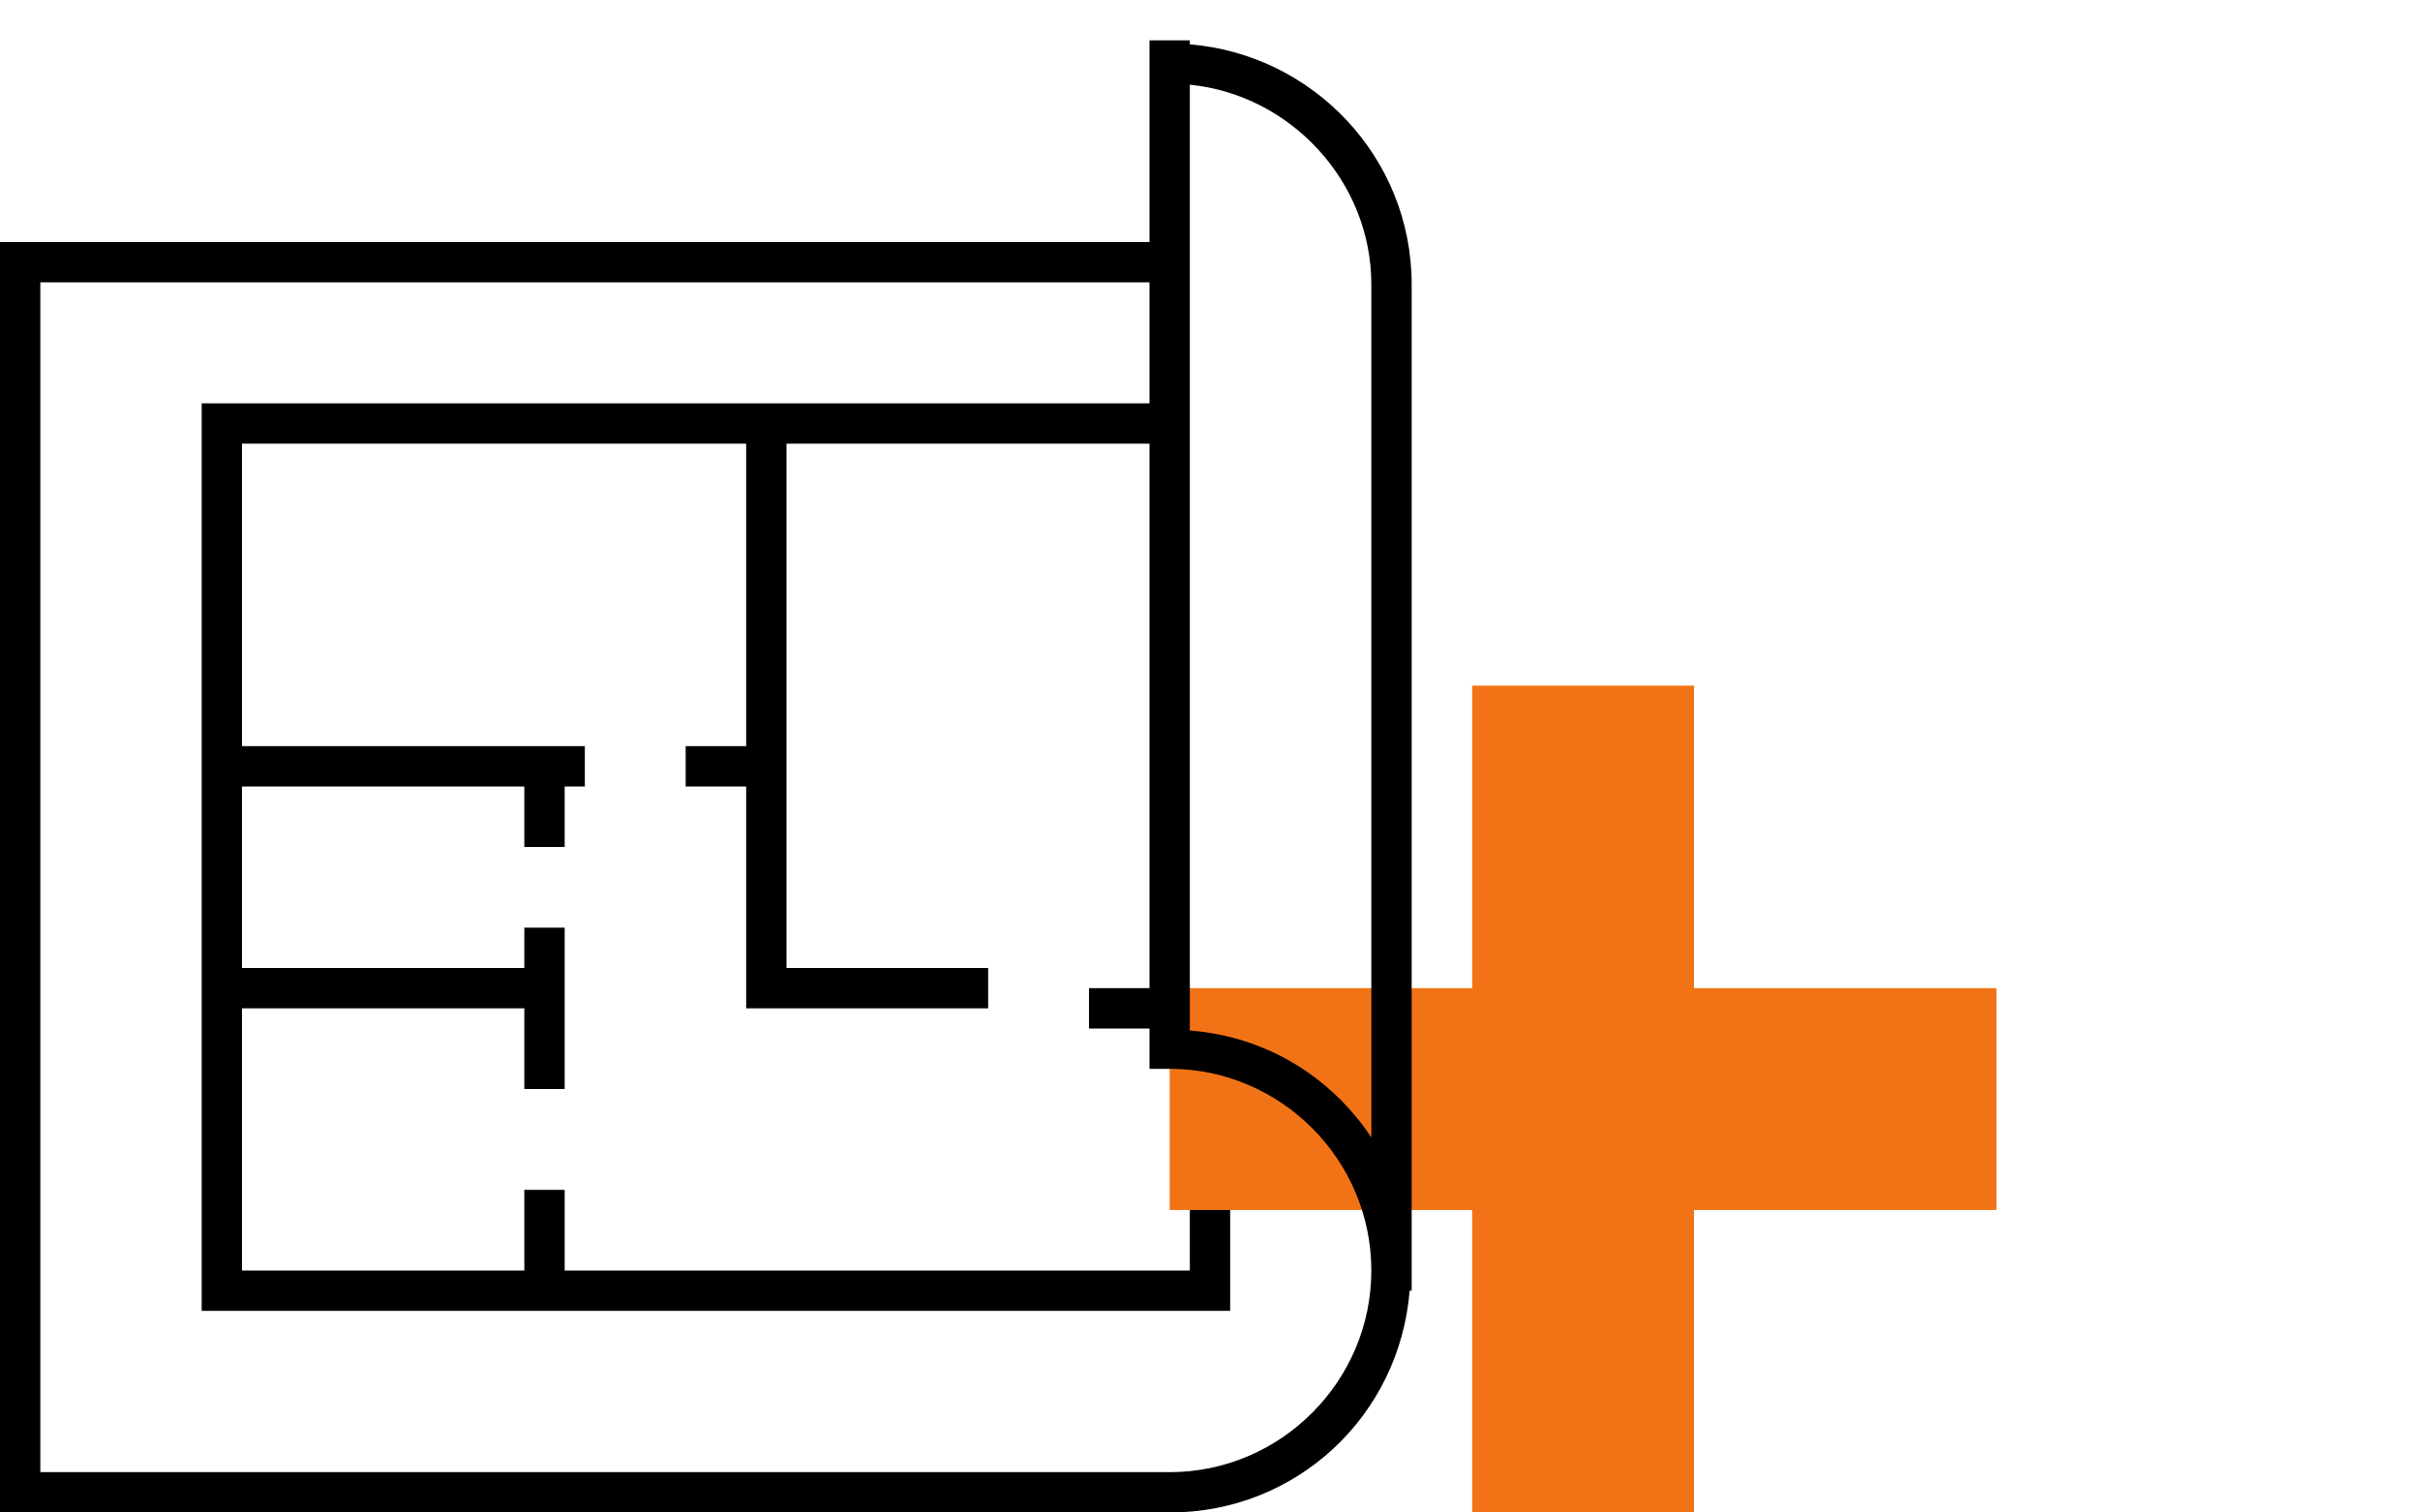
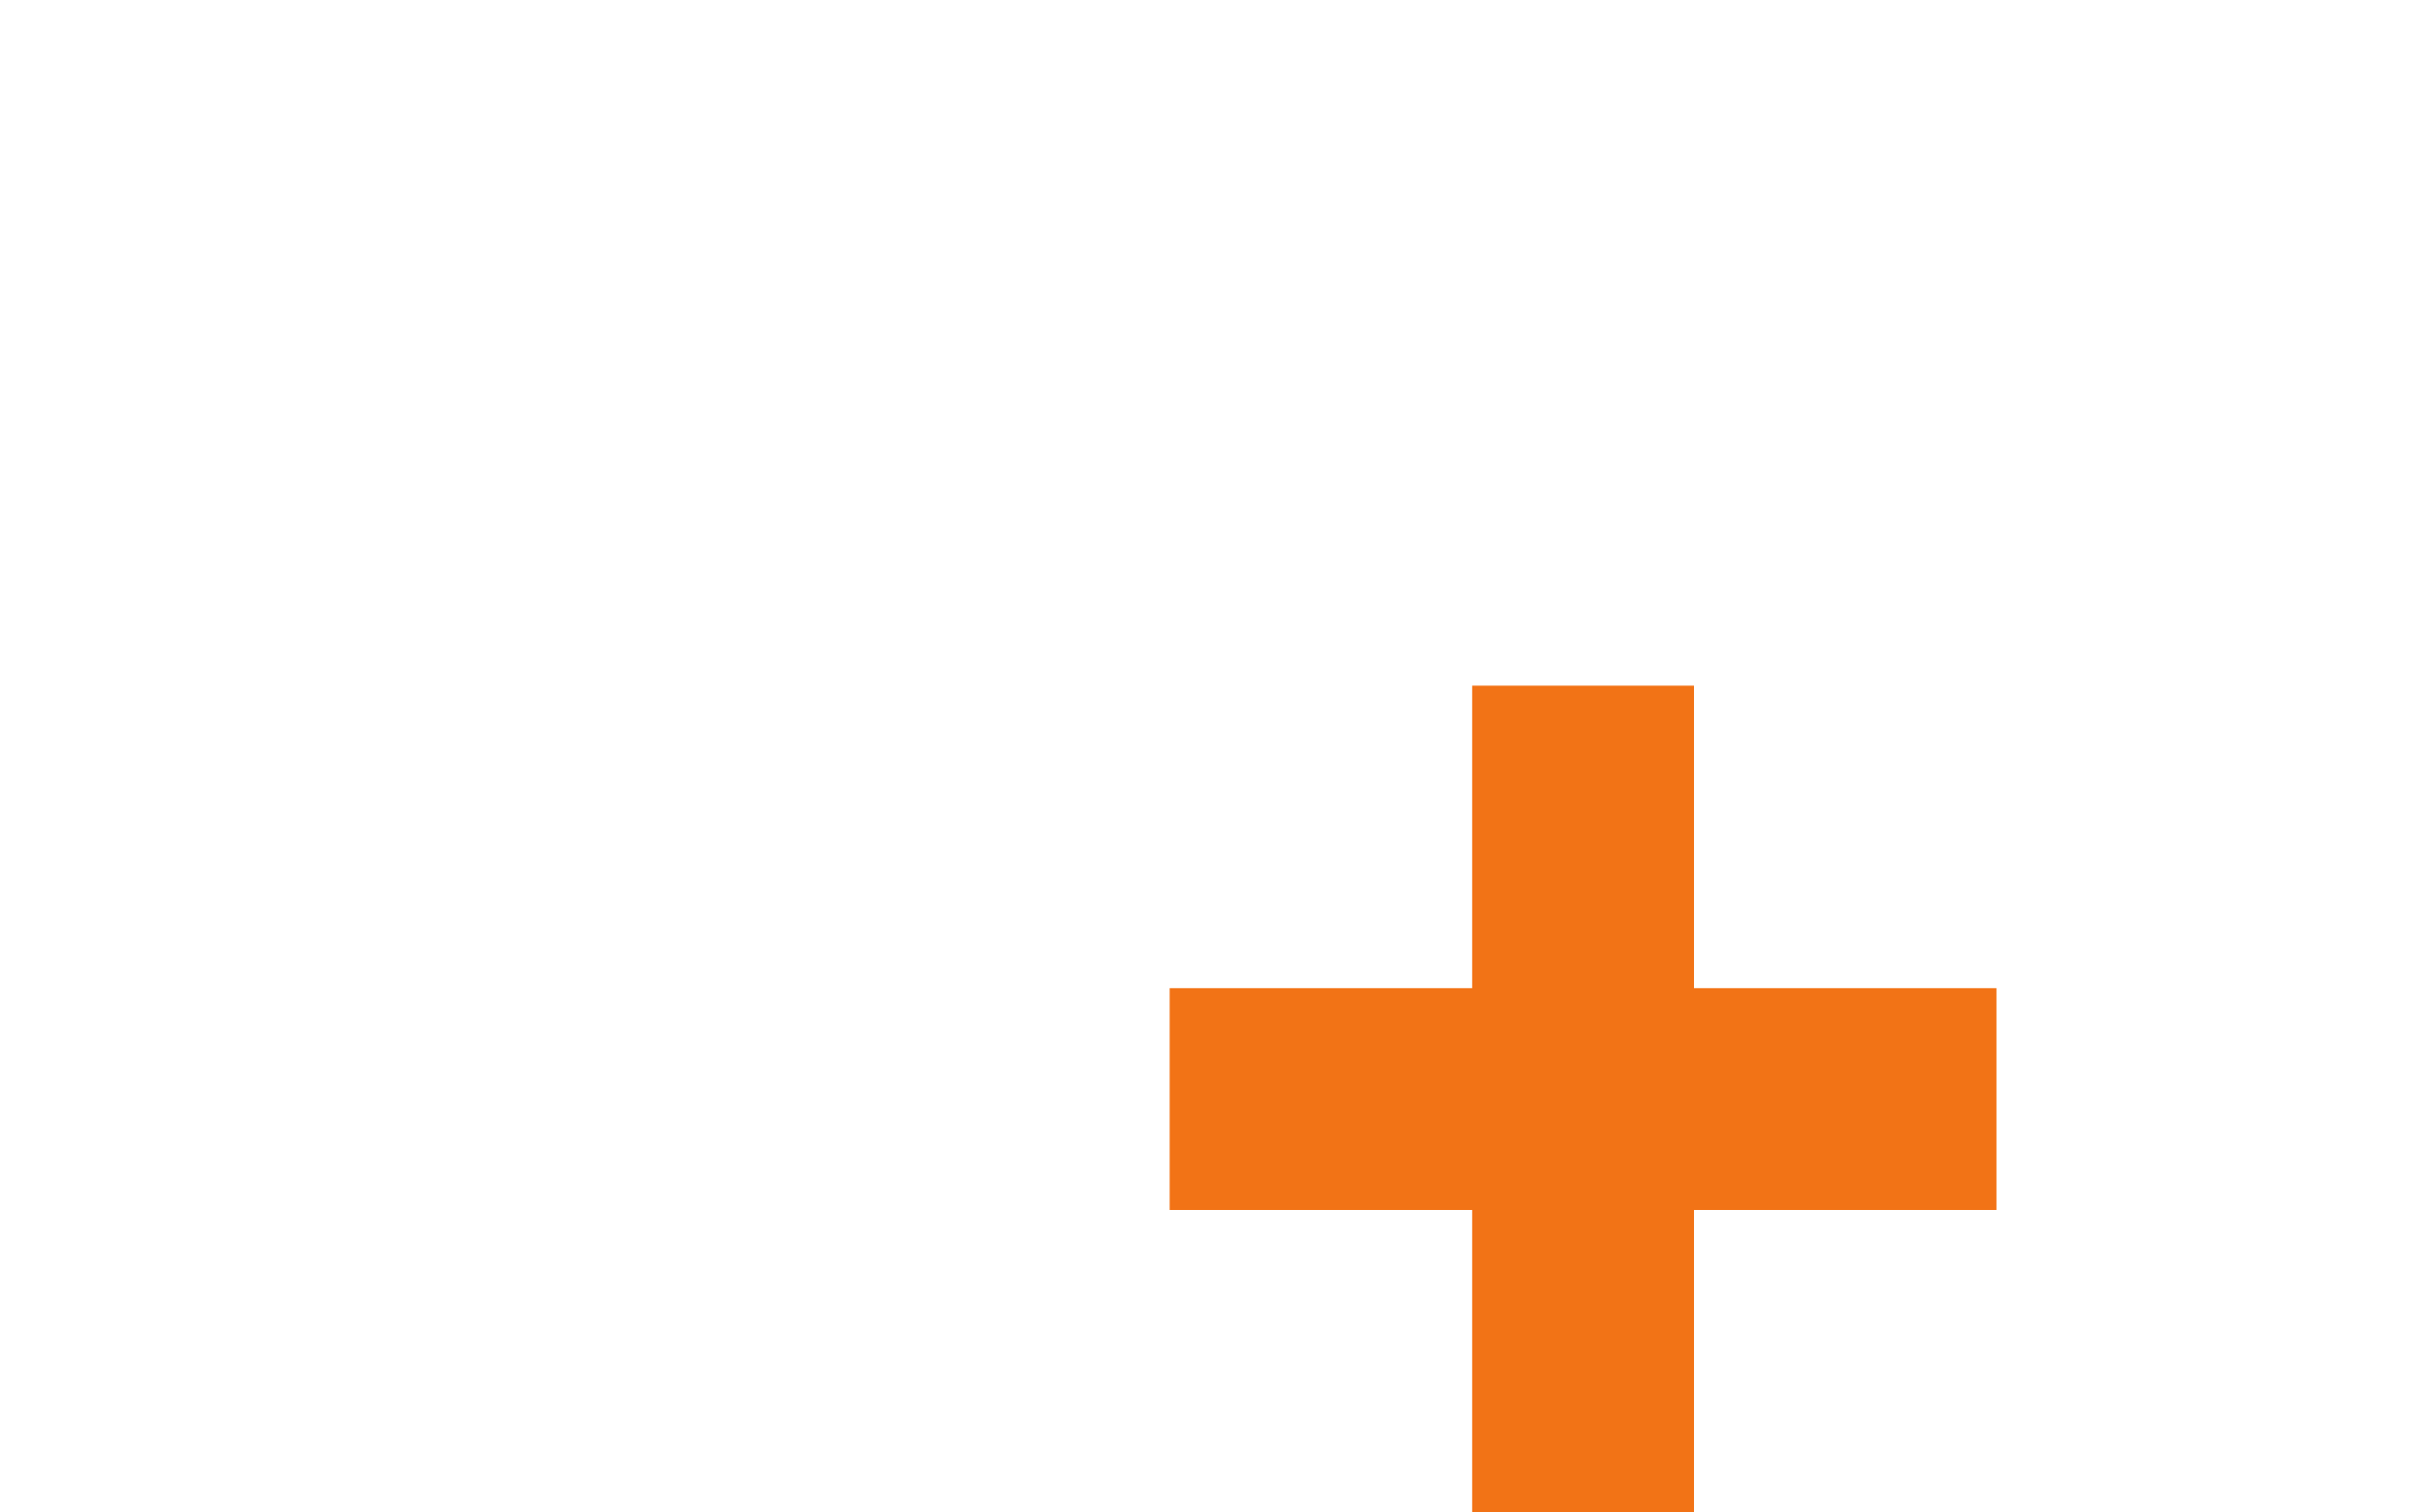
<svg xmlns="http://www.w3.org/2000/svg" version="1.1" x="0px" y="0px" viewBox="0 0 120 75" style="enable-background:new 0 0 120 75;" xml:space="preserve">
  <polygon style="fill-rule:evenodd; clip-rule:evenodd; fill:#f27316;" points="99,49 84,49 84,34 73,34 73,49 58,49 58,60 73,60 73,75 84,75 84,60 99,60 " />
-   <path d="M59,2.2V2h-2v10H0v63h58c6.3,0,11.4-4.8,11.9-11H70V14.1C70,7.8,65.1,2.7,59,2.2z M58,73H2V14h55v6H10v45h16h2h33v-5h-2v3  H28v-4h-2v4H12V50h14v4h2v-8h-2v2H12v-9h14v3h2v-3h1v-2H12V22h25v15h-3v2h3v11h12v-2H39V22h18v27h-3v2h3v2h1c5.5,0,10,4.5,10,10  C68,68.5,63.5,73,58,73z M59,51.1V4.2c5,0.5,9,4.8,9,9.9v42.3C66,53.4,62.8,51.4,59,51.1z" />
</svg>